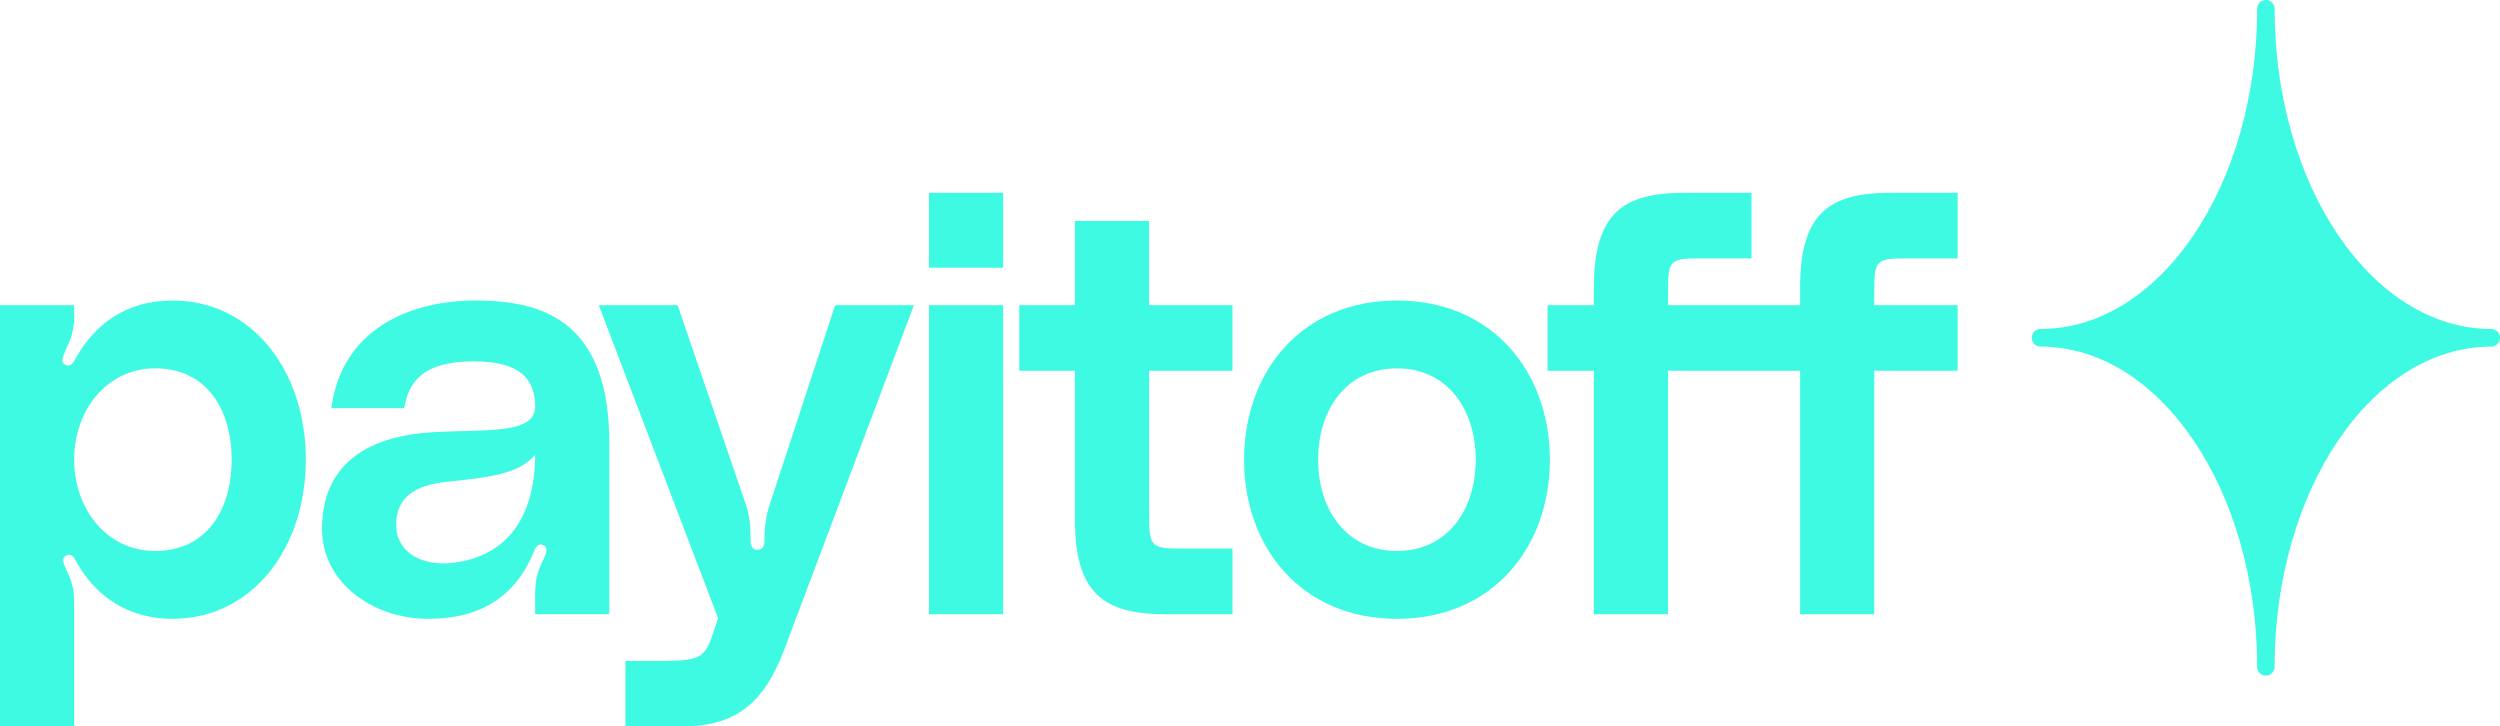
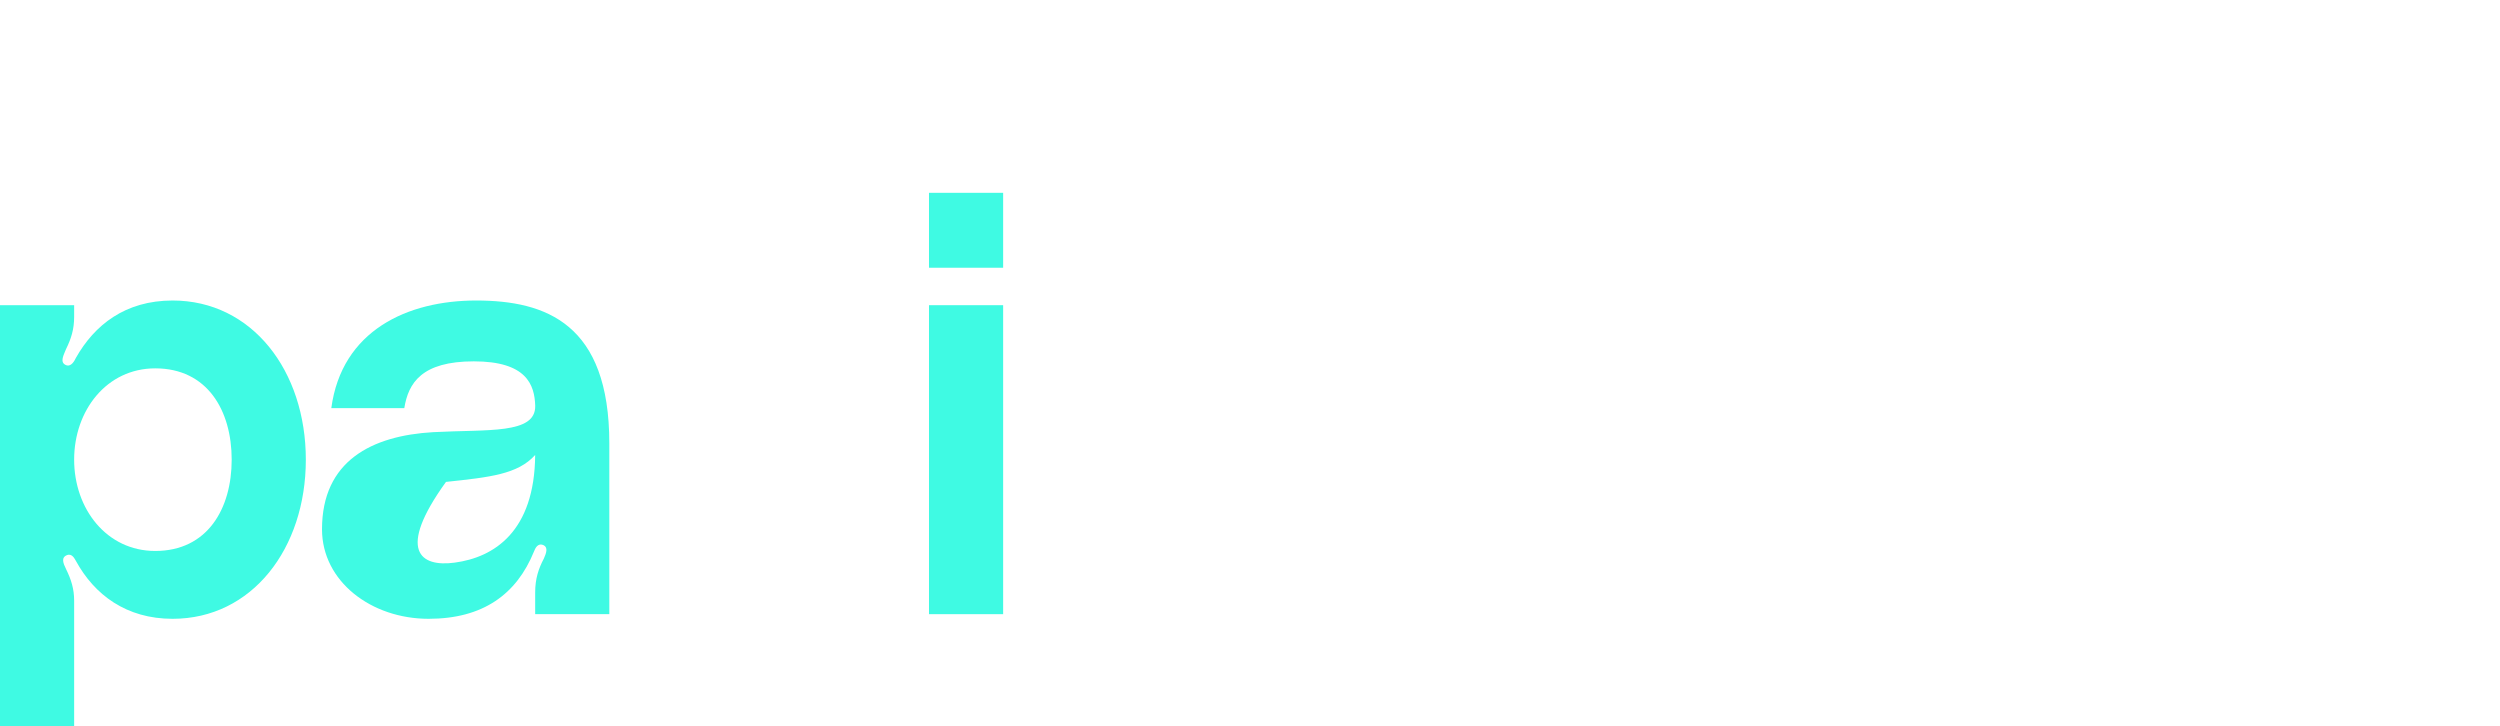
<svg xmlns="http://www.w3.org/2000/svg" width="117" height="34" viewBox="0 0 117 34" fill="none">
-   <path d="M117 15.809C117 16.037 116.817 16.221 116.592 16.221C111.001 16.221 106.452 22.944 106.452 31.207C106.452 31.435 106.27 31.619 106.043 31.619C105.818 31.619 105.635 31.435 105.635 31.207C105.635 22.944 101.087 16.221 95.496 16.221C95.271 16.221 95.088 16.037 95.088 15.809C95.088 15.58 95.271 15.396 95.496 15.396C101.087 15.396 105.635 8.674 105.635 0.412C105.635 0.183 105.818 0 106.043 0C106.27 0 106.452 0.183 106.452 0.412C106.452 8.674 111.001 15.396 116.592 15.396C116.817 15.396 117 15.58 117 15.809Z" fill="#3FFAE3" />
  <path d="M3.47 14.831C3.47 15.407 3.334 15.844 3.091 16.337C2.983 16.611 2.792 16.939 3.063 17.076C3.334 17.213 3.498 16.857 3.552 16.748C4.419 15.214 5.856 14.064 8.078 14.064C11.791 14.064 14.313 17.35 14.313 21.512C14.313 25.674 11.791 28.96 8.078 28.96C5.91 28.96 4.419 27.837 3.552 26.25C3.498 26.168 3.388 25.894 3.145 25.976C2.846 26.085 2.956 26.359 3.091 26.633C3.334 27.126 3.47 27.563 3.47 28.111V33.999H0V14.283H3.47V14.831ZM10.843 21.512C10.843 19.212 9.705 17.239 7.265 17.239C4.989 17.239 3.47 19.211 3.47 21.512C3.47 23.814 4.989 25.785 7.265 25.785C9.705 25.785 10.843 23.814 10.843 21.512Z" fill="#3FFAE3" />
-   <path d="M20.276 20.225C22.823 20.088 25.074 20.334 25.048 18.993C25.02 18.007 24.641 16.911 22.174 16.911C19.734 16.911 19.11 17.924 18.921 19.102H15.505C15.993 15.46 19.082 14.064 22.281 14.064C25.562 14.064 28.516 15.159 28.516 20.745V28.741H25.046V27.728C25.046 27.072 25.209 26.605 25.453 26.14C25.56 25.894 25.67 25.62 25.425 25.509C25.154 25.401 25.046 25.674 24.99 25.811C24.177 27.811 22.605 28.96 20.057 28.96C17.374 28.96 15.07 27.209 15.07 24.77C15.07 21.567 17.402 20.39 20.276 20.225ZM20.872 22.553C19.381 22.718 18.54 23.292 18.54 24.579C18.54 25.783 19.678 26.55 21.279 26.331C23.122 26.085 25.02 24.879 25.046 21.293C24.233 22.197 22.931 22.334 20.872 22.553Z" fill="#3FFAE3" />
-   <path d="M31.711 14.283L34.91 23.622C35.099 24.198 35.127 24.718 35.127 25.265C35.127 25.456 35.154 25.73 35.452 25.73C35.749 25.73 35.777 25.485 35.777 25.265C35.777 24.745 35.831 24.198 36.02 23.622L39.083 14.283H42.77L36.699 30.412C35.723 32.986 34.367 34 31.874 34H29.271V30.933H30.463C32.524 30.933 32.93 30.933 33.309 29.81L33.608 28.934L28.023 14.283H31.711Z" fill="#3FFAE3" />
+   <path d="M20.276 20.225C22.823 20.088 25.074 20.334 25.048 18.993C25.02 18.007 24.641 16.911 22.174 16.911C19.734 16.911 19.11 17.924 18.921 19.102H15.505C15.993 15.46 19.082 14.064 22.281 14.064C25.562 14.064 28.516 15.159 28.516 20.745V28.741H25.046V27.728C25.046 27.072 25.209 26.605 25.453 26.14C25.56 25.894 25.67 25.62 25.425 25.509C25.154 25.401 25.046 25.674 24.99 25.811C24.177 27.811 22.605 28.96 20.057 28.96C17.374 28.96 15.07 27.209 15.07 24.77C15.07 21.567 17.402 20.39 20.276 20.225ZM20.872 22.553C18.54 25.783 19.678 26.55 21.279 26.331C23.122 26.085 25.02 24.879 25.046 21.293C24.233 22.197 22.931 22.334 20.872 22.553Z" fill="#3FFAE3" />
  <path d="M43.477 9.024H46.947V12.53H43.477V9.024ZM43.477 14.283H46.947V28.743H43.477V14.283Z" fill="#3FFAE3" />
-   <path d="M53.778 17.35V23.95C53.778 25.539 53.805 25.676 55.269 25.676H57.68V28.743H54.535C51.661 28.743 50.306 27.784 50.306 24.307V17.35H47.703V14.283H50.306V10.341H53.776V14.283H57.679V17.35H53.778Z" fill="#3FFAE3" />
-   <path d="M72.534 21.512C72.534 25.62 69.851 28.961 65.378 28.961C60.906 28.961 58.223 25.62 58.223 21.512C58.223 17.405 60.906 14.064 65.378 14.064C69.849 14.064 72.534 17.405 72.534 21.512ZM69.064 21.512C69.064 19.157 67.736 17.24 65.377 17.24C63.019 17.24 61.689 19.157 61.689 21.512C61.689 23.868 63.017 25.785 65.377 25.785C67.736 25.785 69.064 23.868 69.064 21.512Z" fill="#3FFAE3" />
-   <path d="M87.715 13.79V14.283H91.618V17.35H87.715V28.743H84.245V17.35H78.064V28.743H74.594V17.35H72.426V14.283H74.594V13.462C74.594 9.984 75.95 9.024 78.824 9.024H81.969V12.092H79.555C78.092 12.092 78.064 12.201 78.064 13.79V14.283H84.245V13.462C84.245 9.984 85.6 9.024 88.474 9.024H91.618V12.092H89.206C87.741 12.092 87.715 12.201 87.715 13.79Z" fill="#3FFAE3" />
</svg>